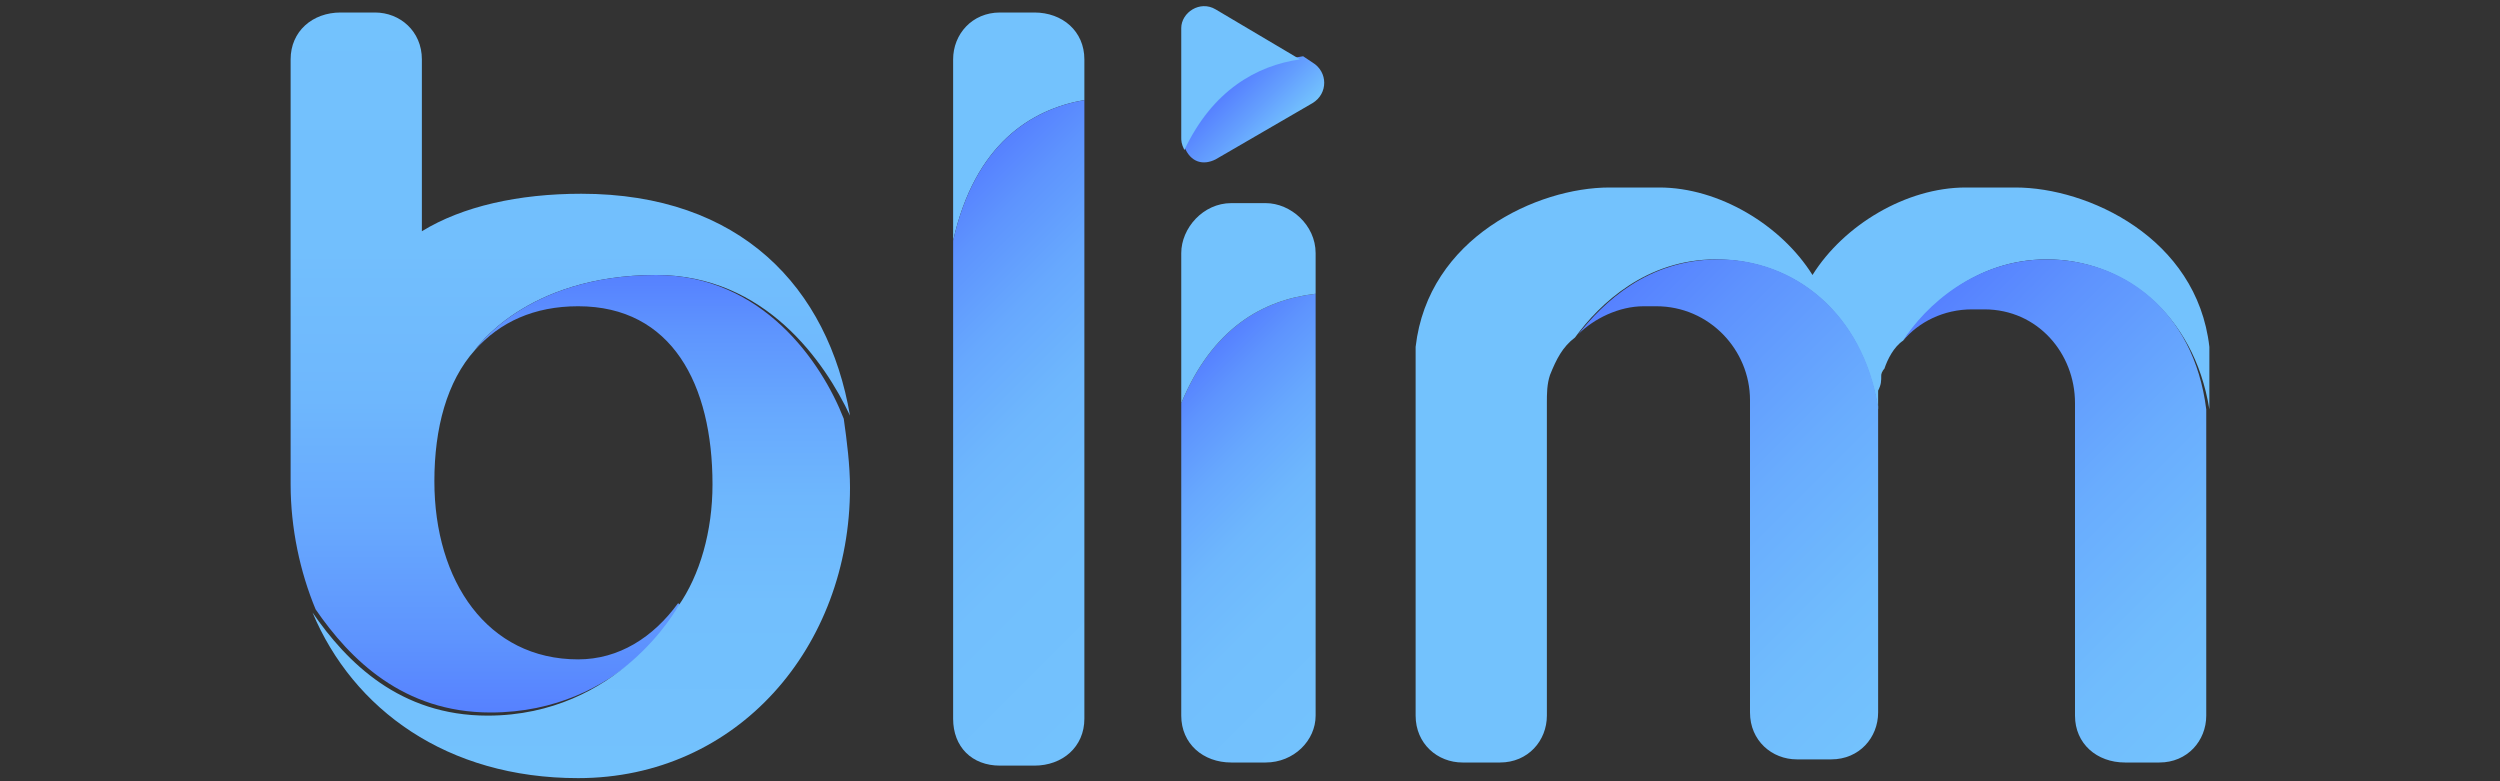
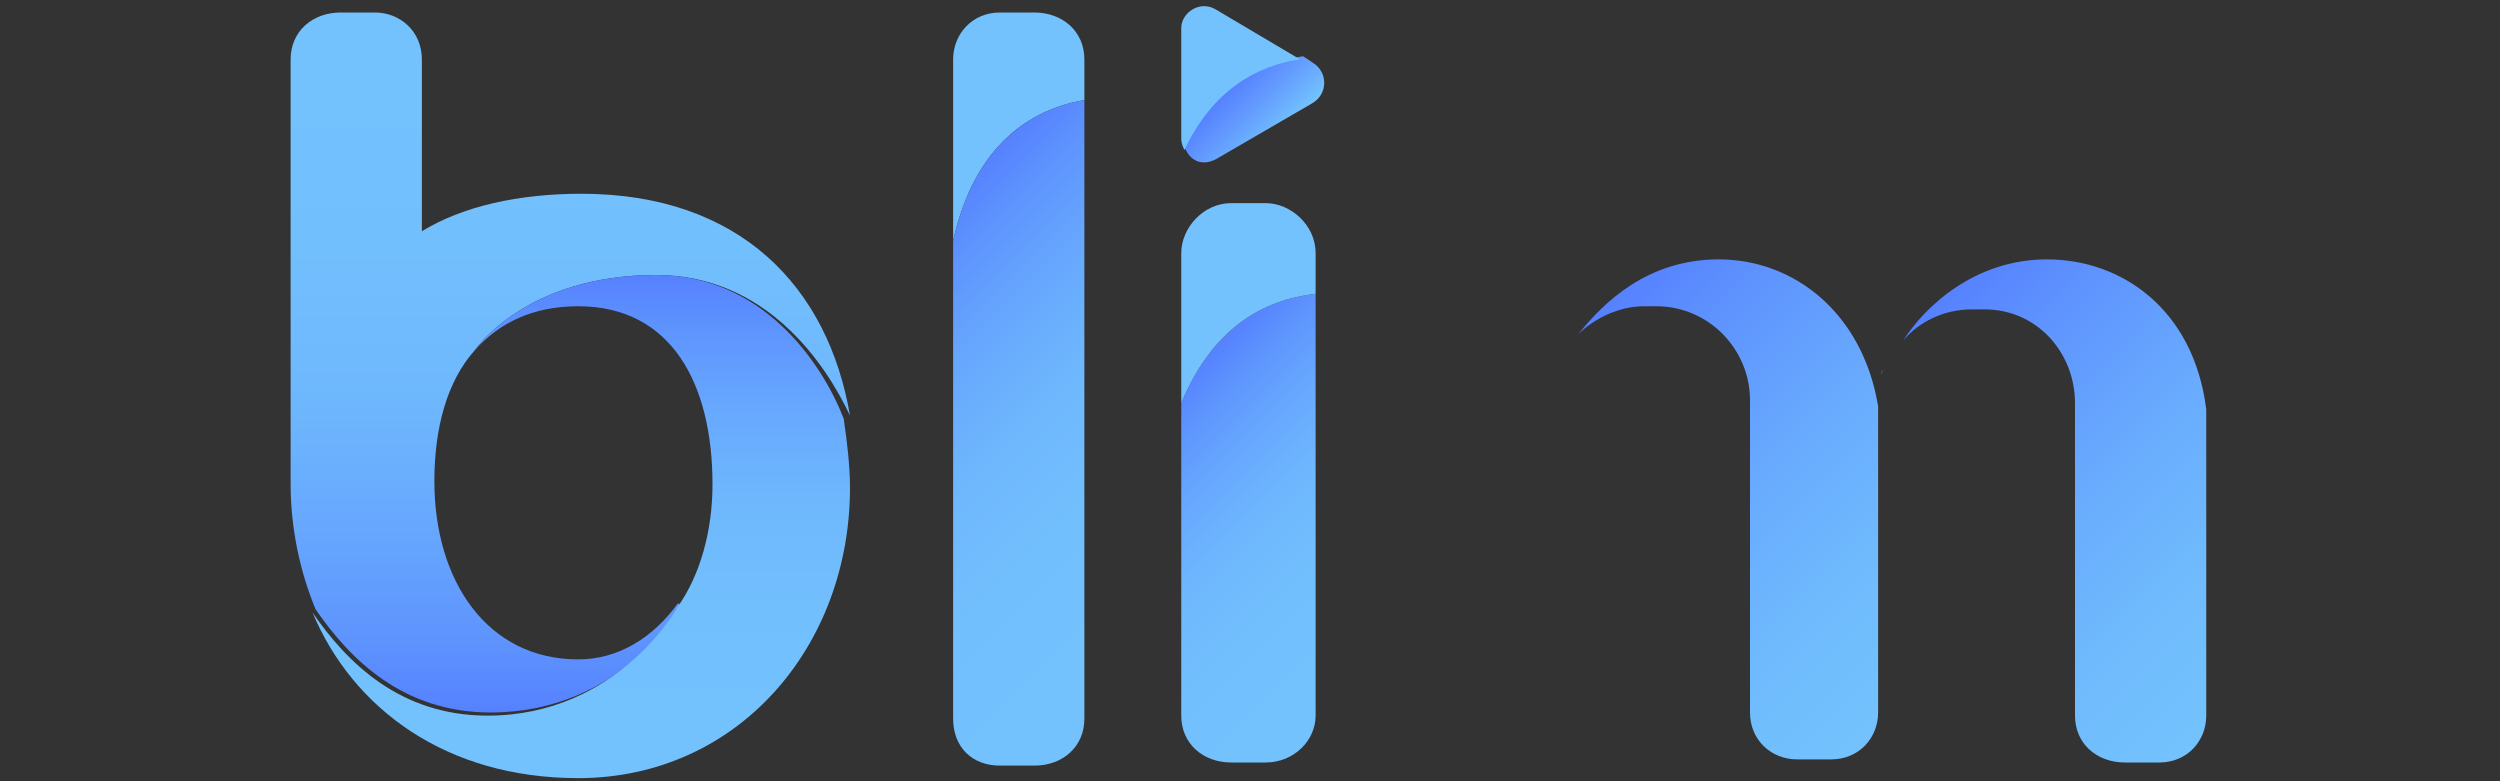
<svg xmlns="http://www.w3.org/2000/svg" version="1.1" id="Layer_1" x="0px" y="0px" viewBox="0 0 80 25" style="enable-background:new 0 0 80 25;" xml:space="preserve">
  <rect x="0" y="0" width="80" height="25" fill="#333333" stroke="none" />
  <style type="text/css">
	.st0{fill:url(#SVGID_1_);}
	.st1{fill:url(#SVGID_2_);}
	.st2{fill:#73C2FD;}
	.st3{fill:url(#SVGID_3_);}
	.st4{fill:url(#SVGID_4_);}
	.st5{fill:url(#SVGID_5_);}
	.st6{opacity:0.5;fill:#FFFF00;}
	.st7{fill:url(#SVGID_6_);}
	.st8{fill:url(#SVGID_7_);}
</style>
  <g>
    <g>
      <linearGradient id="SVGID_1_" gradientUnits="userSpaceOnUse" x1="18.262" y1="0.358" x2="18.262" y2="22.817">
        <stop offset="0" style="stop-color:#73C2FD" />
        <stop offset="0.34" style="stop-color:#72BFFD" />
        <stop offset="0.554" style="stop-color:#6EB7FD" />
        <stop offset="0.734" style="stop-color:#67A8FE" />
        <stop offset="0.893" style="stop-color:#5E94FE" />
        <stop offset="1" style="stop-color:#5681FF" />
      </linearGradient>
      <path class="st0" d="M15.7,22.8c4.2,0,6.1-3.4,6.1-3.4l-0.1-0.1c-0.8,1.1-1.9,1.8-3.2,1.8c-2.9,0-4.6-2.5-4.6-5.7    c0-1.7,0.4-3.2,1.3-4.2l0,0c0,0,1.6-2.4,5.8-2.4c3.5,0,5.4,2.8,6.2,4.5c-0.7-4.1-3.5-7.1-8.6-7.1c-2,0-3.8,0.4-5.1,1.2V1.9    c0-0.9-0.7-1.5-1.5-1.5h-1.1C10,0.4,9.3,1,9.3,1.9c0,0,0,13.4,0,13.6c0,1.4,0.3,2.8,0.8,4C11.2,21.1,12.9,22.8,15.7,22.8z" />
      <linearGradient id="SVGID_2_" gradientUnits="userSpaceOnUse" x1="18.745" y1="24.768" x2="18.745" y2="8.835">
        <stop offset="0" style="stop-color:#73C2FD" />
        <stop offset="0.34" style="stop-color:#72BFFD" />
        <stop offset="0.554" style="stop-color:#6EB7FD" />
        <stop offset="0.734" style="stop-color:#67A8FE" />
        <stop offset="0.893" style="stop-color:#5E94FE" />
        <stop offset="1" style="stop-color:#5681FF" />
      </linearGradient>
      <path class="st1" d="M21,8.8c-4.2,0-5.8,2.4-5.8,2.4l0,0c0.8-0.9,1.9-1.4,3.3-1.4c3,0,4.3,2.5,4.3,5.7c0,1.5-0.4,2.9-1.1,3.9    c0,0-1.9,3.5-6.1,3.5c-2.8,0-4.5-1.7-5.6-3.3c1.3,3.1,4.3,5.3,8.5,5.3c5.1,0,8.7-4.2,8.7-9.3c0-0.7-0.1-1.5-0.2-2.2    C26.3,11.6,24.4,8.8,21,8.8z" />
    </g>
    <path class="st2" d="M34.7,3.2V1.9c0-0.9-0.7-1.5-1.6-1.5H32c-0.9,0-1.5,0.7-1.5,1.5v5.8C31.2,4.6,33,3.5,34.7,3.2z" />
    <linearGradient id="SVGID_3_" gradientUnits="userSpaceOnUse" x1="38.707" y1="19.579" x2="27.866" y2="8.739">
      <stop offset="0" style="stop-color:#73C2FD" />
      <stop offset="0.34" style="stop-color:#72BFFD" />
      <stop offset="0.554" style="stop-color:#6EB7FD" />
      <stop offset="0.734" style="stop-color:#67A8FE" />
      <stop offset="0.893" style="stop-color:#5E94FE" />
      <stop offset="1" style="stop-color:#5681FF" />
    </linearGradient>
    <path class="st3" d="M30.5,7.7V23c0,0.9,0.6,1.5,1.5,1.5h1.1c0.9,0,1.6-0.6,1.6-1.5V3.2C33,3.5,31.2,4.6,30.5,7.7z" />
    <linearGradient id="SVGID_4_" gradientUnits="userSpaceOnUse" x1="44.531" y1="21.053" x2="36.719" y2="13.241">
      <stop offset="0" style="stop-color:#73C2FD" />
      <stop offset="0.34" style="stop-color:#72BFFD" />
      <stop offset="0.554" style="stop-color:#6EB7FD" />
      <stop offset="0.734" style="stop-color:#67A8FE" />
      <stop offset="0.893" style="stop-color:#5E94FE" />
      <stop offset="1" style="stop-color:#5681FF" />
    </linearGradient>
    <path class="st4" d="M37.8,12.9v10c0,0.9,0.7,1.5,1.6,1.5h1.1c0.9,0,1.6-0.7,1.6-1.5V9.4C40.4,9.6,38.8,10.5,37.8,12.9z" />
    <path class="st2" d="M42.1,9.4V8.1c0-0.9-0.8-1.6-1.6-1.6h-1.1c-0.9,0-1.6,0.8-1.6,1.6v4.8C38.8,10.5,40.4,9.6,42.1,9.4z" />
    <linearGradient id="SVGID_5_" gradientUnits="userSpaceOnUse" x1="40.859" y1="4.434" x2="39.313" y2="2.888">
      <stop offset="0" style="stop-color:#73C2FD" />
      <stop offset="0.503" style="stop-color:#649FFE" />
      <stop offset="1" style="stop-color:#5681FF" />
    </linearGradient>
    <path class="st5" d="M38.9,5.1l3.1-1.8c0.5-0.3,0.5-1,0-1.3l-0.3-0.2c-1.4,0.2-2.8,1-3.8,2.9C38.1,5.2,38.5,5.3,38.9,5.1z" />
    <path class="st2" d="M41.6,1.9l-2.7-1.6c-0.5-0.3-1.1,0.1-1.1,0.6v3.5c0,0.1,0,0.2,0.1,0.4C38.8,2.9,40.2,2.1,41.6,1.9z" />
    <polygon class="st6" points="49.7,12 49.7,12 49.7,12  " />
    <path class="st6" d="M60.2,12c0-0.1,0-0.1,0.1-0.2C60.2,11.9,60.2,12,60.2,12L60.2,12z" />
-     <path class="st2" d="M64.5,6h-1.6C61,6,59,7.2,58,8.8C57,7.2,55,6,53.1,6h-1.6c-2.3,0-5.8,1.6-6.2,5.1c0,0.1,0,11.8,0,11.8   c0,0.9,0.7,1.5,1.5,1.5H48c0.9,0,1.5-0.7,1.5-1.5v-10c0-0.3,0-0.6,0.1-0.9h0V12c0.2-0.5,0.4-0.9,0.8-1.2c0.8-1.1,2.3-2.5,4.5-2.5   c2.5,0,4.7,1.7,5.2,4.8v-0.6c0.1-0.2,0.1-0.3,0.1-0.5l0,0c0,0,0-0.1,0.1-0.2c0.1-0.3,0.3-0.7,0.6-0.9c0.8-1.1,2.3-2.6,4.6-2.6   c2.4,0,4.7,1.7,5.2,4.8c0-1.1,0-1.9,0-2C70.3,7.6,66.8,6,64.5,6z" />
    <linearGradient id="SVGID_6_" gradientUnits="userSpaceOnUse" x1="62.093" y1="21.519" x2="50.805" y2="10.232">
      <stop offset="0" style="stop-color:#73C2FD" />
      <stop offset="0.223" style="stop-color:#70BCFD" />
      <stop offset="0.51" style="stop-color:#69ACFE" />
      <stop offset="0.831" style="stop-color:#5E92FE" />
      <stop offset="1" style="stop-color:#5681FF" />
    </linearGradient>
    <path class="st7" d="M55,8.3c-2.3,0-3.7,1.4-4.5,2.4c0.5-0.5,1.3-0.9,2.1-0.9h0.4c1.7,0,3,1.4,3,3v10c0,0.9,0.7,1.5,1.5,1.5h1.1   c0.9,0,1.5-0.7,1.5-1.5v-9.8C59.6,10,57.4,8.3,55,8.3z" />
    <linearGradient id="SVGID_7_" gradientUnits="userSpaceOnUse" x1="72.668" y1="21.523" x2="61.369" y2="10.224">
      <stop offset="0" style="stop-color:#73C2FD" />
      <stop offset="0.223" style="stop-color:#70BCFD" />
      <stop offset="0.51" style="stop-color:#69ACFE" />
      <stop offset="0.831" style="stop-color:#5E92FE" />
      <stop offset="1" style="stop-color:#5681FF" />
    </linearGradient>
    <path class="st8" d="M65.5,8.3c-2.3,0-3.9,1.5-4.6,2.6c0.5-0.6,1.3-1,2.2-1h0.4c1.7,0,2.9,1.4,2.9,3v0v10c0,0.9,0.7,1.5,1.6,1.5   h1.1c0.9,0,1.5-0.7,1.5-1.5c0,0,0-6.5,0-9.8C70.2,9.9,67.9,8.3,65.5,8.3z" />
  </g>
</svg>